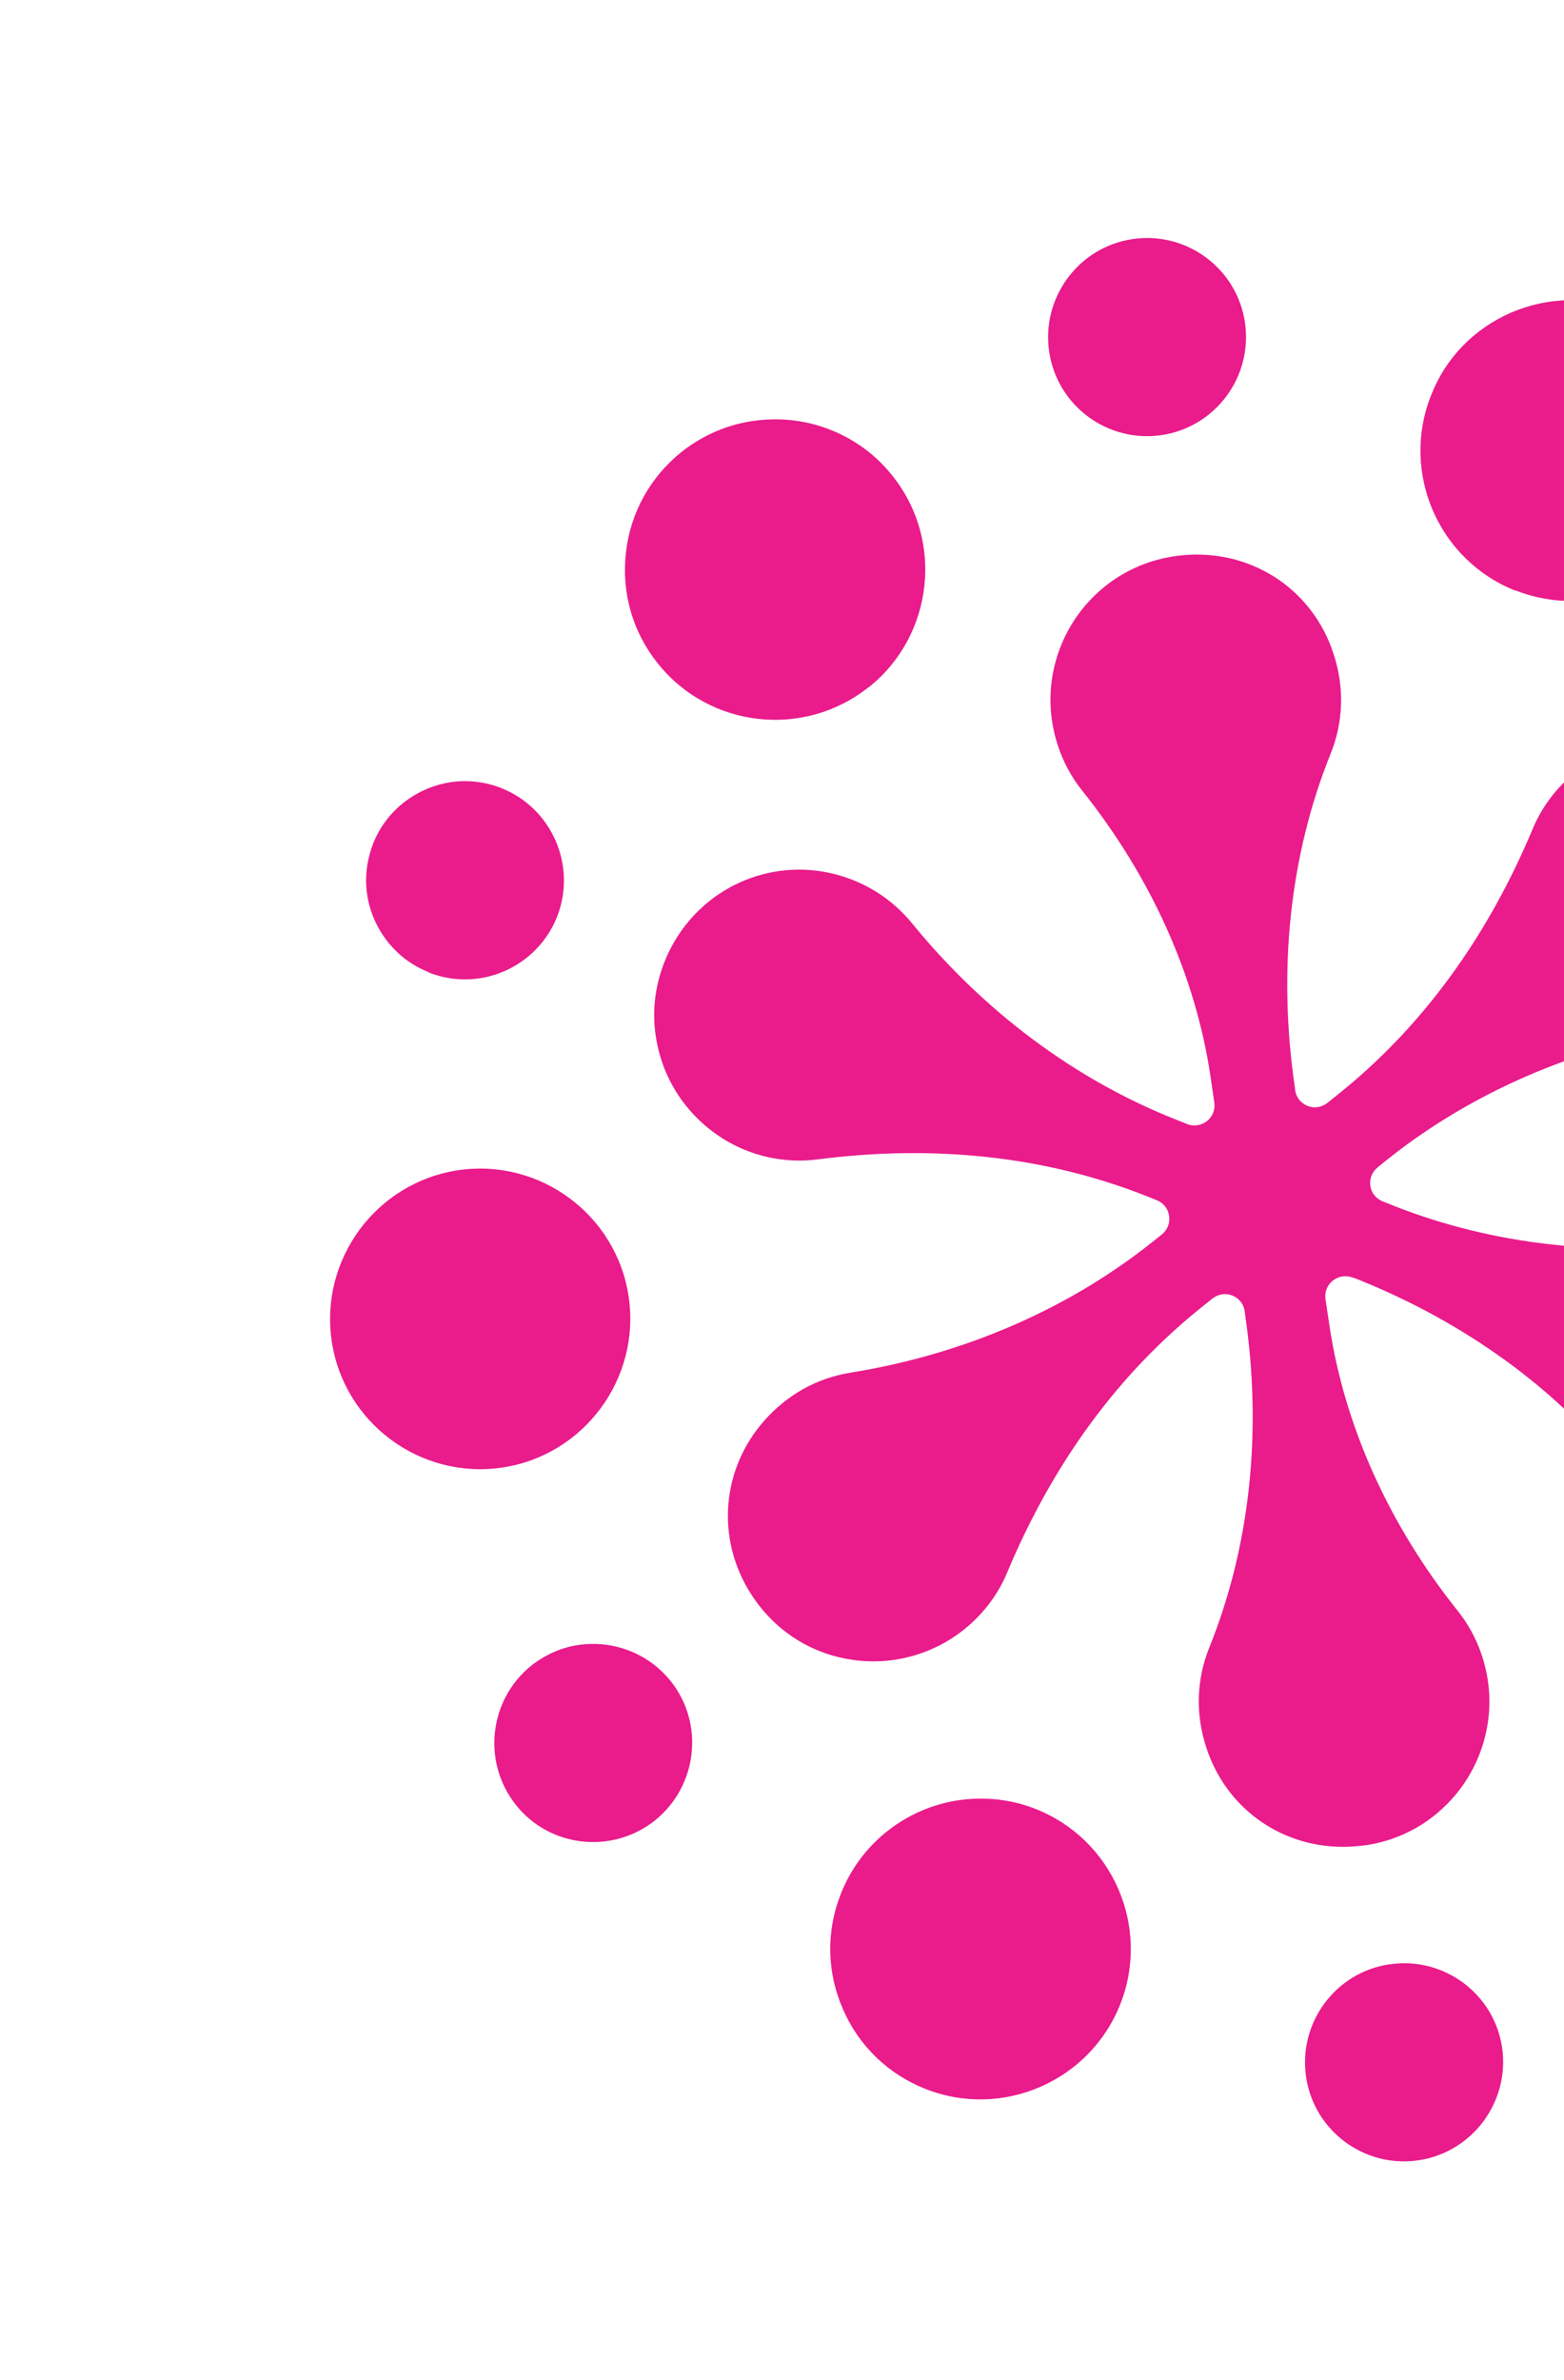
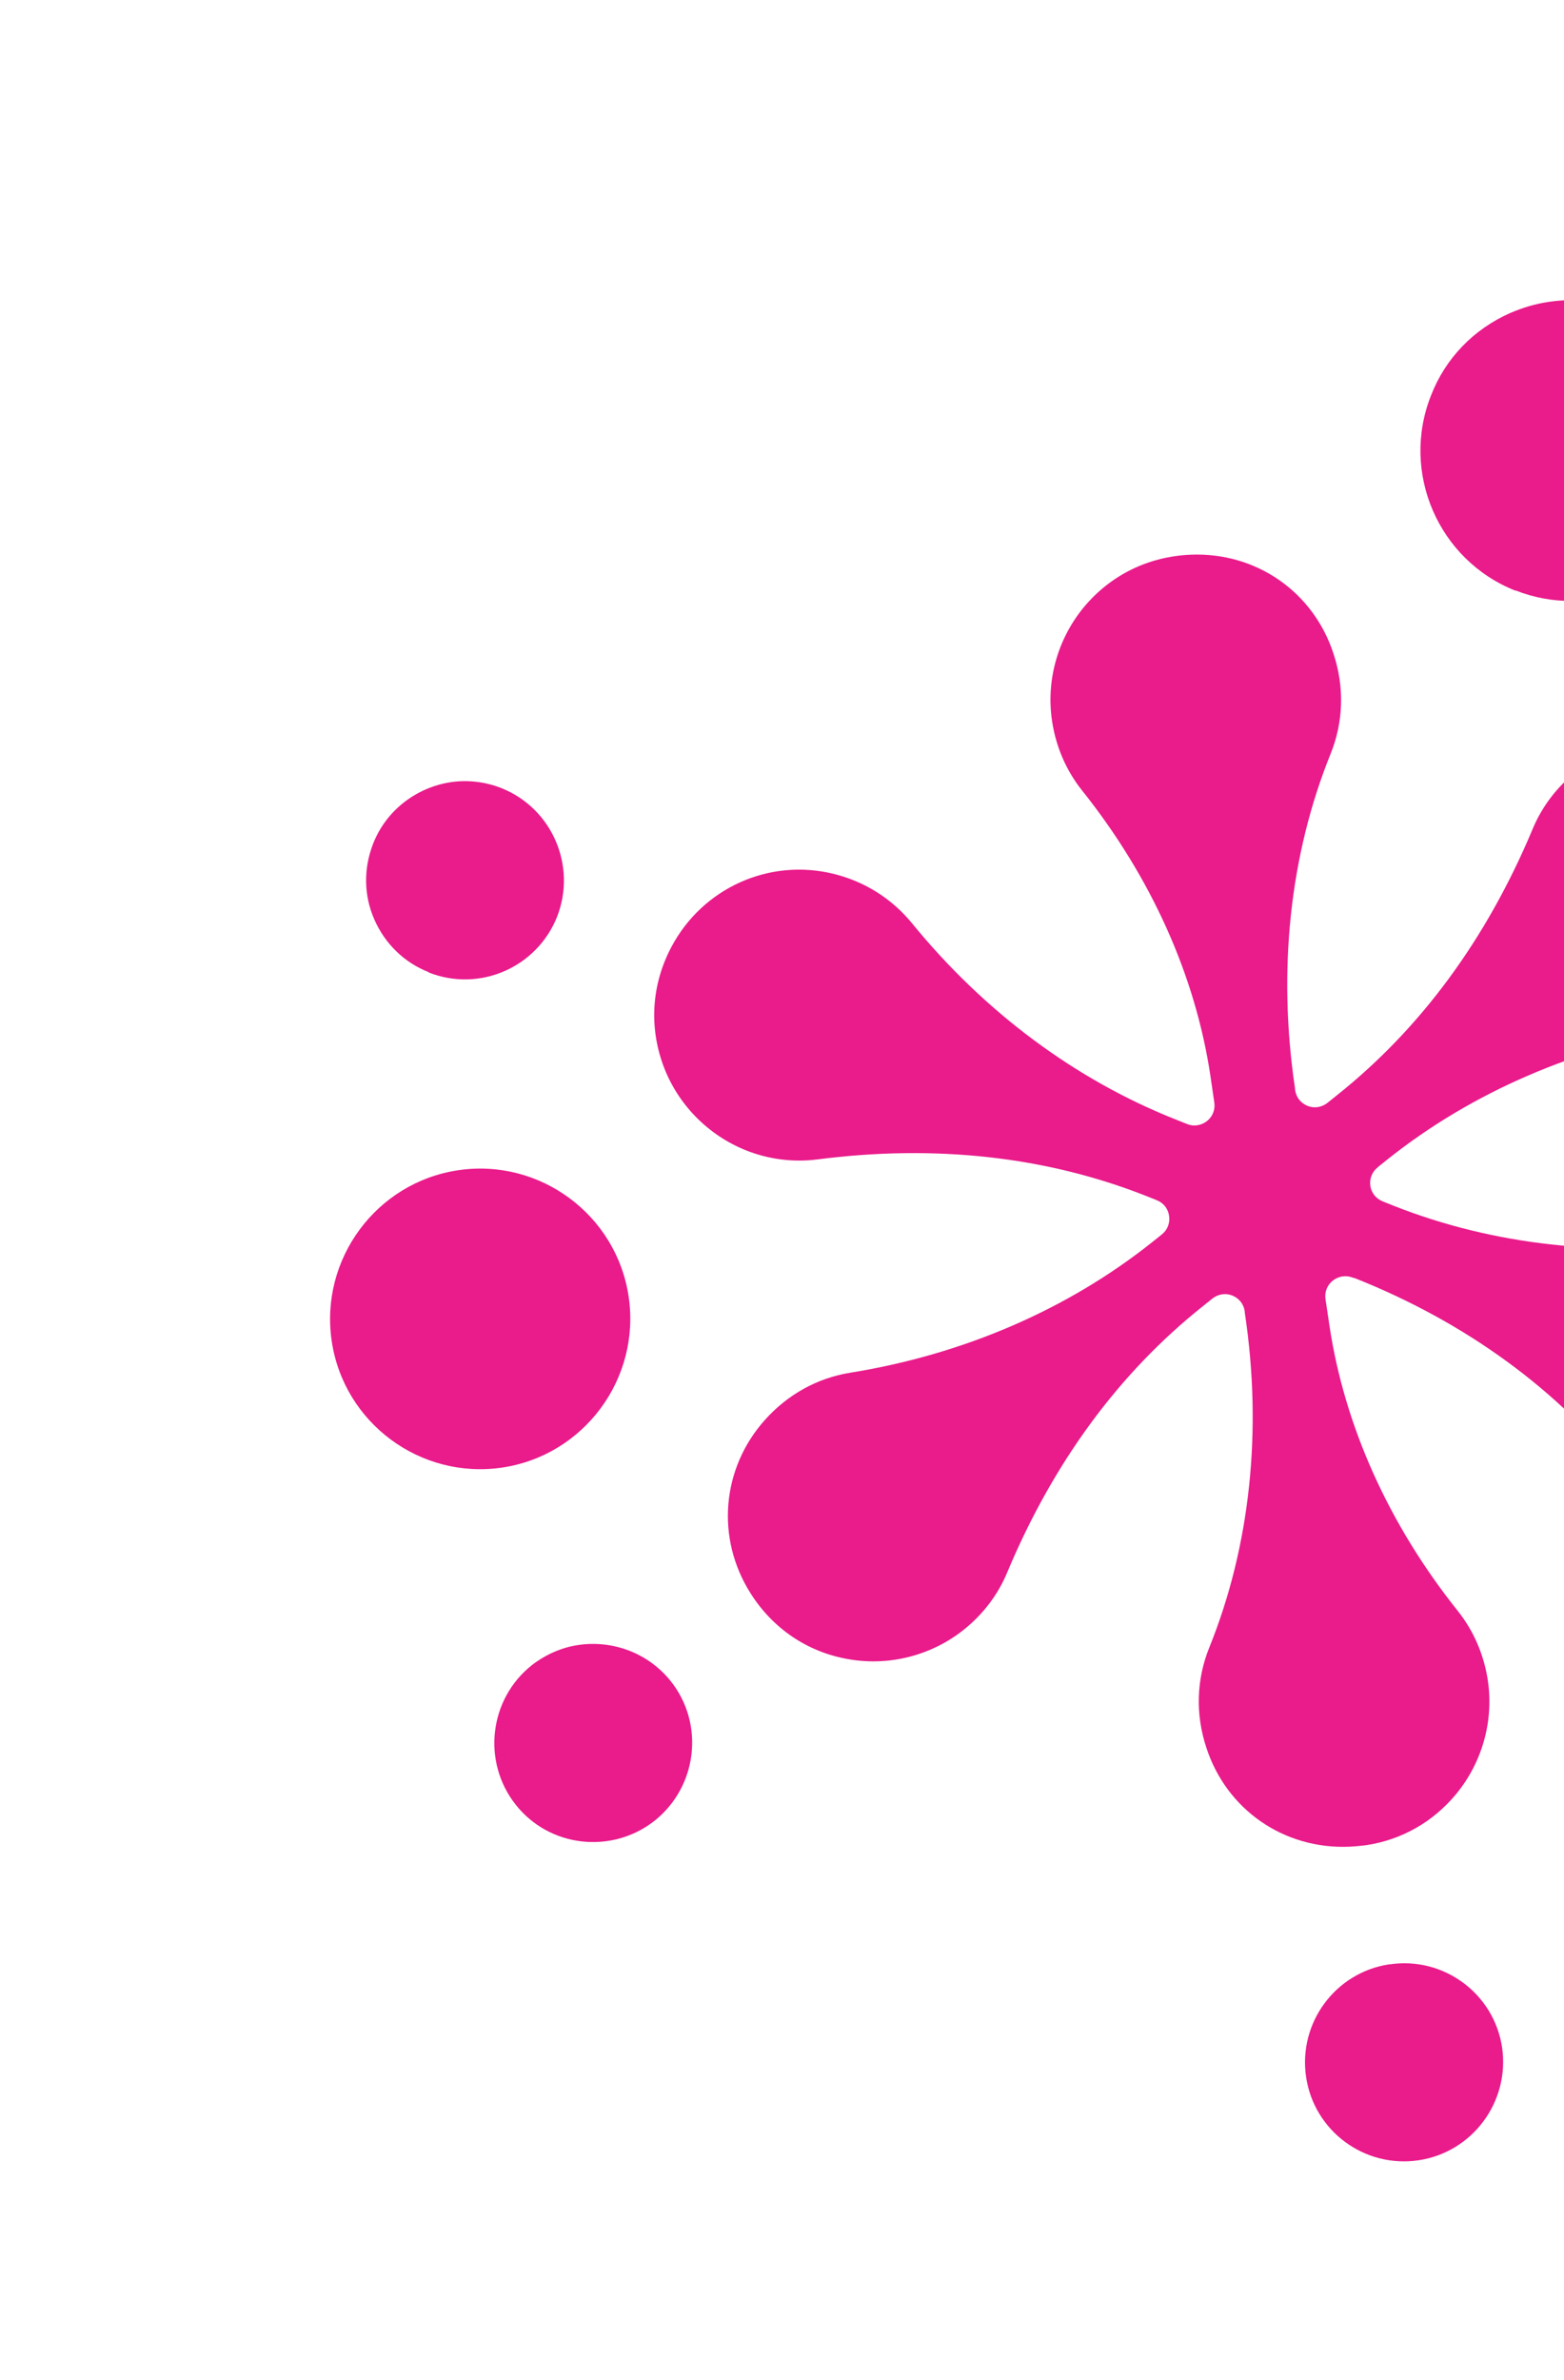
<svg xmlns="http://www.w3.org/2000/svg" width="140" height="213" viewBox="0 0 140 213" fill="none">
  <g clip-path="url(#clip0_2009_410)">
    <path d="M51.792 147.234C50.303 147.446 48.863 148.069 47.59 149.056C43.778 152.098 43.129 157.688 46.159 161.527C49.188 165.367 54.777 165.988 58.614 162.952C62.433 159.886 63.082 154.296 60.046 150.481C58.002 147.915 54.801 146.792 51.792 147.234Z" fill="#EA1B8B" />
-     <path d="M103.989 38.942C108.825 38.219 112.159 33.694 111.44 28.854C110.721 24.013 106.204 20.678 101.369 21.401C96.534 22.124 93.2 26.648 93.918 31.489C94.637 36.329 99.154 39.664 103.989 38.942Z" fill="#EA1B8B" />
    <path d="M124.365 175.817C119.53 176.54 116.196 181.064 116.914 185.905C117.633 190.745 122.15 194.08 126.986 193.357C131.821 192.634 135.155 188.11 134.461 183.276C133.742 178.435 129.225 175.1 124.39 175.823" fill="#EA1B8B" />
    <path d="M38.373 87.041C42.929 88.846 48.07 86.585 49.869 82.047C51.644 77.503 49.42 72.339 44.865 70.534C43.377 69.949 41.801 69.793 40.337 70.011C37.321 70.478 34.583 72.48 33.393 75.534C32.535 77.748 32.556 80.144 33.513 82.312C34.47 84.481 36.194 86.165 38.38 87.016" fill="#EA1B8B" />
    <path d="M123.359 104.447L124.203 103.77C131.758 97.747 141.113 93.72 151.234 92.076C154.201 91.597 156.849 90.128 158.895 87.835C162.761 83.506 163.29 77.273 160.18 72.35C158.171 69.156 155.026 67.038 151.344 66.423C147.719 65.797 143.961 66.756 141.088 69.067C139.368 70.438 138.02 72.202 137.19 74.21C133.068 84.049 127.182 92.059 119.665 98.039L118.821 98.716C118.317 99.112 117.65 99.226 117.051 98.986C116.452 98.746 116.032 98.234 115.937 97.598L115.916 97.38C114.356 86.87 115.453 76.54 119.095 67.503C120.263 64.629 120.36 61.494 119.361 58.491C117.554 52.96 112.432 49.41 106.585 49.65C102.804 49.805 99.413 51.472 97.027 54.339C94.672 57.187 93.62 60.916 94.179 64.572C94.526 66.842 95.44 68.973 96.87 70.764C103.045 78.5 107.014 87.346 108.352 96.309L108.697 98.686C108.792 99.322 108.545 99.947 108.041 100.343C107.537 100.739 106.87 100.852 106.271 100.612L105.265 100.21C96.295 96.664 88.133 90.6 81.644 82.646C79.867 80.47 77.445 78.918 74.66 78.225C68.867 76.779 62.892 79.481 60.098 84.761C58.325 88.11 58.087 91.871 59.375 95.377C60.652 98.826 63.358 101.597 66.784 102.966C68.821 103.777 71.029 104.05 73.171 103.775C83.748 102.412 93.636 103.521 102.538 107.022L103.544 107.424C104.143 107.664 104.563 108.175 104.651 108.836C104.746 109.473 104.499 110.097 103.995 110.493L103.15 111.17C95.595 117.193 86.266 121.227 76.12 122.864C73.153 123.344 70.505 124.812 68.458 127.106C64.593 131.435 64.064 137.667 67.174 142.591C69.182 145.785 72.328 147.903 76.009 148.517C79.634 149.143 83.399 148.16 86.266 145.874C87.986 144.502 89.334 142.739 90.164 140.73C94.285 130.892 100.172 122.881 107.689 116.901L108.533 116.224C109.037 115.828 109.704 115.715 110.303 115.955C110.901 116.195 111.321 116.706 111.416 117.342L111.437 117.56C113.016 128.102 111.894 138.425 108.259 147.438C107.091 150.312 106.994 153.446 107.993 156.45C109.8 161.98 114.922 165.53 120.768 165.291C121.278 165.268 121.77 165.214 122.262 165.16C125.44 164.684 128.251 163.1 130.327 160.601C132.681 157.753 133.733 154.024 133.175 150.369C132.828 148.098 131.914 145.968 130.484 144.177C124.308 136.44 120.339 127.595 119.001 118.631L118.65 116.279C118.555 115.643 118.802 115.019 119.306 114.622C119.81 114.226 120.477 114.113 121.076 114.353L121.299 114.413C131.175 118.334 139.567 124.434 145.52 132.111C147.436 134.563 150.074 136.199 153.164 136.841C158.836 138.043 164.488 135.361 167.224 130.198C168.997 126.848 169.236 123.088 167.954 119.557C166.677 116.107 163.971 113.337 160.538 111.993C158.501 111.181 156.293 110.908 154.151 111.184C143.574 112.546 133.687 111.437 124.784 107.937L123.778 107.534C123.18 107.294 122.759 106.783 122.665 106.147C122.57 105.511 122.817 104.886 123.321 104.49" fill="#EA1B8B" />
    <path d="M41.005 104.744C33.684 105.836 28.606 112.709 29.693 120.039C30.779 127.368 37.64 132.447 44.962 131.354C52.283 130.262 57.361 123.389 56.274 116.059C55.188 108.73 48.327 103.651 41.005 104.744Z" fill="#EA1B8B" />
    <path d="M135.646 52.842C138.98 54.16 142.629 54.102 145.929 52.676C149.204 51.243 151.766 48.609 153.06 45.264C153.95 43.033 154.214 40.66 153.874 38.365C153.708 37.205 153.373 36.079 152.901 34.97C151.478 31.667 148.843 29.128 145.51 27.81C143.281 26.921 140.936 26.665 138.612 27.024C137.453 27.192 136.329 27.528 135.22 28.001C131.914 29.453 129.383 32.068 128.089 35.413C125.367 42.306 128.756 50.146 135.664 52.874" fill="#EA1B8B" />
-     <path d="M92.71 161.916C90.457 161.02 88.074 160.806 85.812 161.13C81.226 161.813 77.091 164.875 75.265 169.512C73.946 172.85 74.001 176.504 75.448 179.813C76.871 183.116 79.506 185.654 82.84 186.972C89.723 189.693 97.556 186.294 100.285 179.377C103.007 172.483 99.618 164.643 92.71 161.916Z" fill="#EA1B8B" />
-     <path d="M77.754 61.525C83.551 56.917 84.529 48.414 79.905 42.607C78.36 40.653 76.377 39.245 74.21 38.425C72.049 37.581 69.672 37.342 67.379 37.684C65.118 38.008 62.933 38.936 61.018 40.441C58.213 42.691 56.431 45.879 56.028 49.462C55.624 53.046 56.621 56.553 58.866 59.359C63.465 65.16 71.957 66.134 77.76 61.501" fill="#EA1B8B" />
  </g>
  <defs>
    <clipPath id="clip0_2009_410">
      <rect width="179.965" height="150.617" fill="white" transform="translate(0 173.833) rotate(-75)" />
    </clipPath>
  </defs>
</svg>